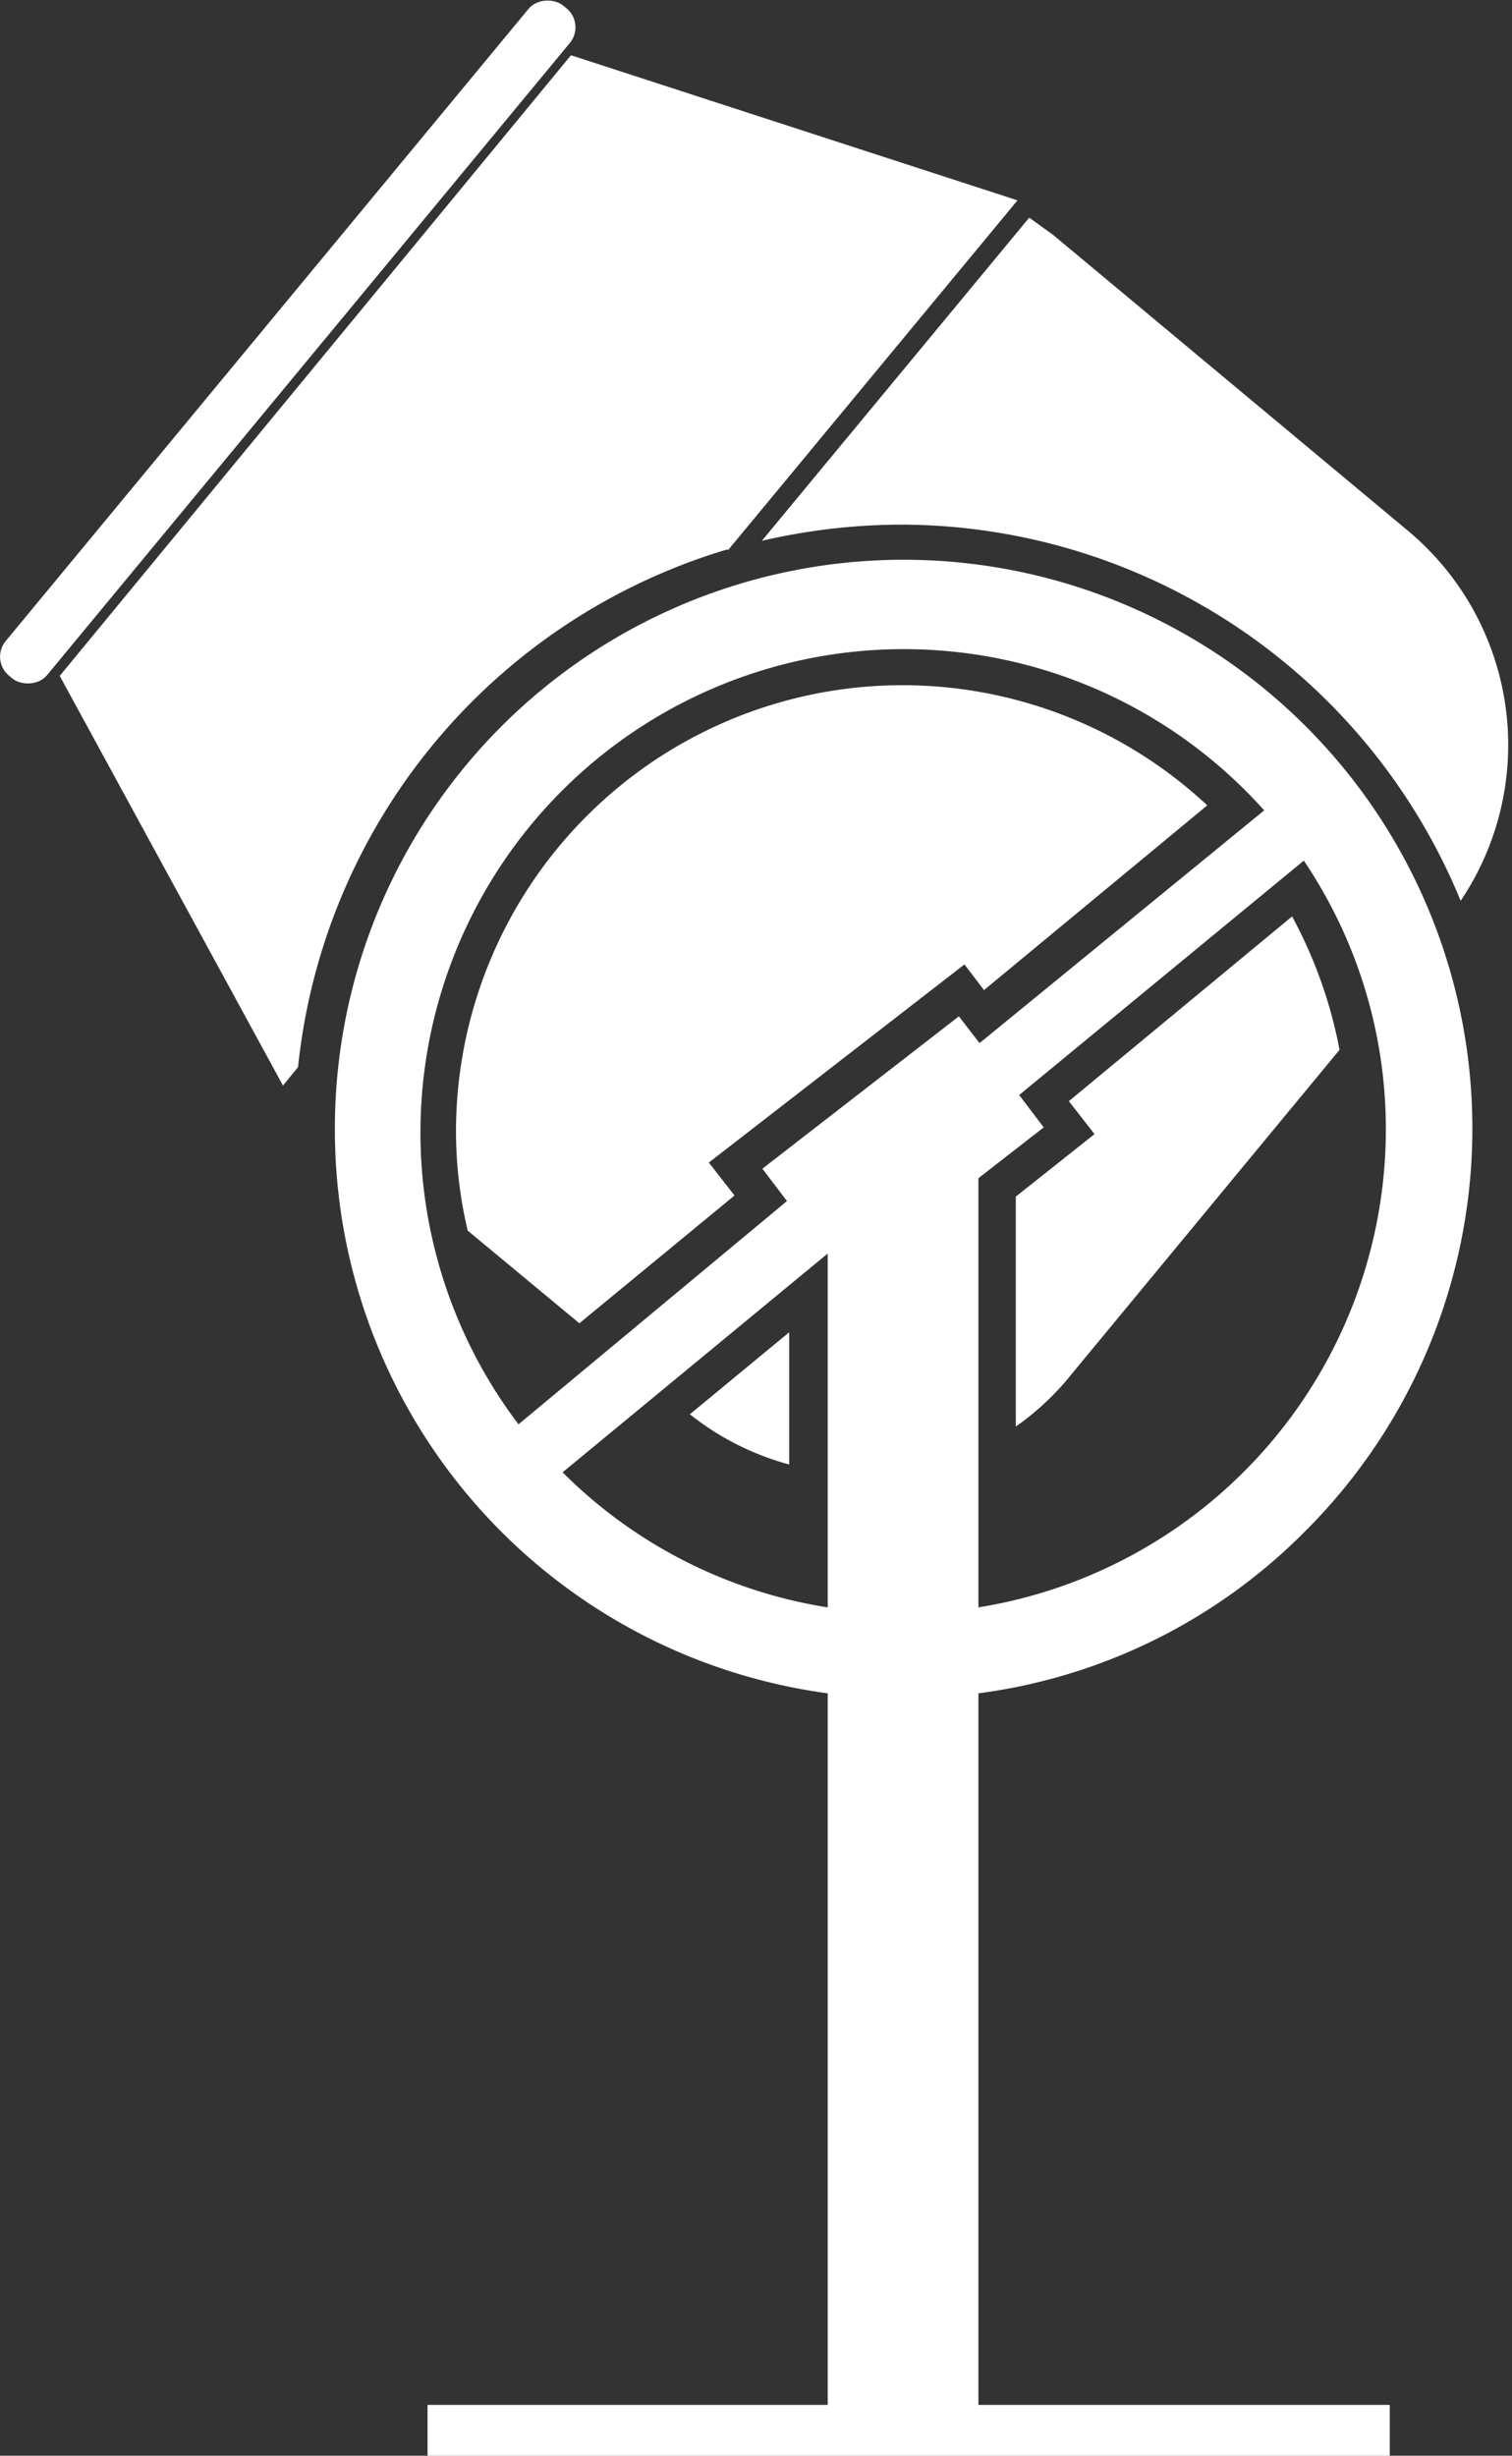
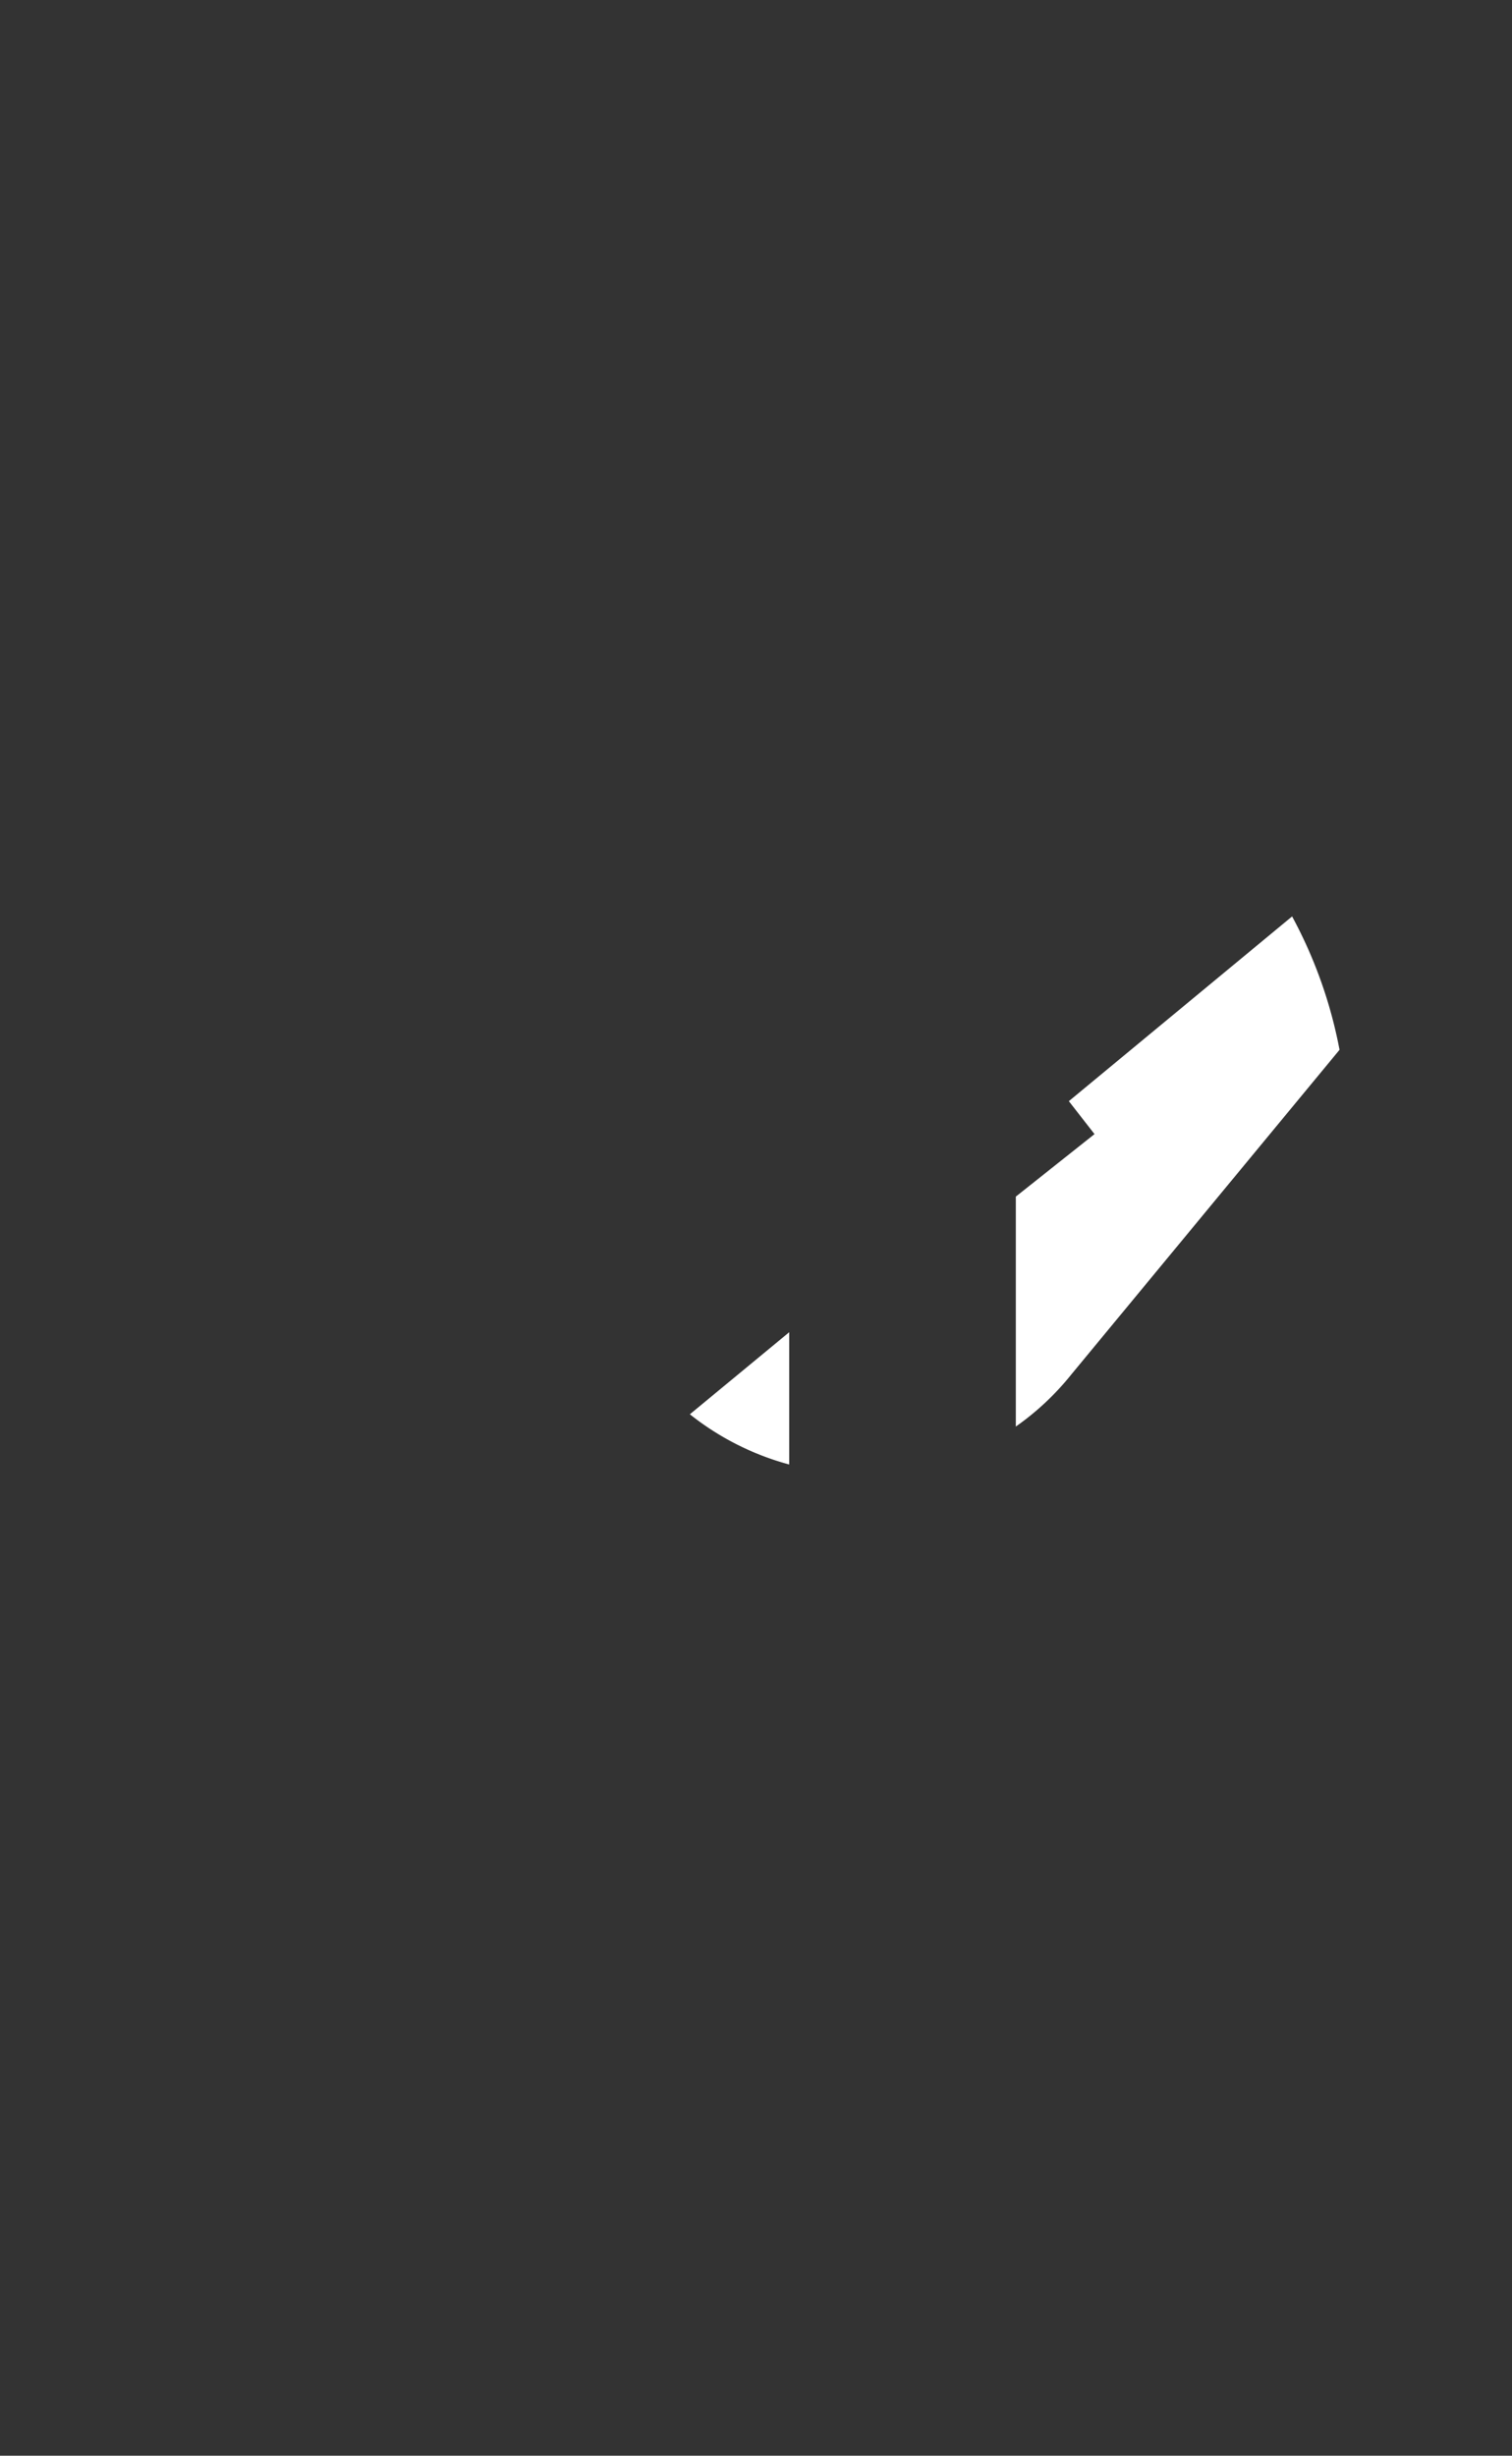
<svg xmlns="http://www.w3.org/2000/svg" id="Layer_1" data-name="Layer 1" width="27.09" height="44" viewBox="0 0 27.09 44">
  <rect x="0" y="0" width="27.09" height="44" fill="#333333" stroke="none" />
  <defs>
    <style>
      .cls-1 {
        fill: #fff;
      }
    </style>
  </defs>
  <title>betonoptik_icon</title>
  <g>
-     <rect class="cls-1" x="-2.64" y="5.65" width="15.58" height="0.96" rx="0.44" ry="0.44" transform="translate(-2.85 6.19) rotate(-50.41)" />
-     <path class="cls-1" d="M8.17,20.25a7.71,7.71,0,0,0,.21,1.8l2,1.66,2.78-2.29-.46-.59,4.58-3.55.35.46,4-3.31A8,8,0,0,0,8.17,20.25Z" />
-     <path class="cls-1" d="M16.17,9.4a10.86,10.86,0,0,1,10,6.74,5,5,0,0,0-.92-6.61L18.87,4.21l-.43-.31L13.65,9.69A11.13,11.13,0,0,1,16.17,9.4Z" />
    <path class="cls-1" d="M14.14,26.24V23.87l-1.78,1.47A4.91,4.91,0,0,0,14.14,26.24Z" />
    <path class="cls-1" d="M18.2,21.44v4.12a4.82,4.82,0,0,0,1-.94L24,18.81a8.22,8.22,0,0,0-.85-2.39l-4,3.31.46.59Z" />
-     <path class="cls-1" d="M13.05,9.85l5.18-6.26-8-2.6L1.07,12.11l4,7.34.27-.33a10.85,10.85,0,0,1,7.67-9.27Z" />
-     <path class="cls-1" d="M23.37,27.45A10.19,10.19,0,1,0,6,20.25a10.19,10.19,0,0,0,8.83,10.09V43.09H7.66V44H24.9v-.91H17.53V30.34A10.07,10.07,0,0,0,23.37,27.45Zm1.46-7.2a8.68,8.68,0,0,1-7.3,8.55V21.11l1.17-.91-.44-.58,5.1-4.2A8.61,8.61,0,0,1,24.83,20.25Zm-10,8.55a8.61,8.61,0,0,1-4.75-2.42l4.75-3.92Zm2.72-10.11-.37-.48-3.52,2.73.44.58-4.81,4a8.66,8.66,0,0,1,13.36-11Z" />
  </g>
</svg>